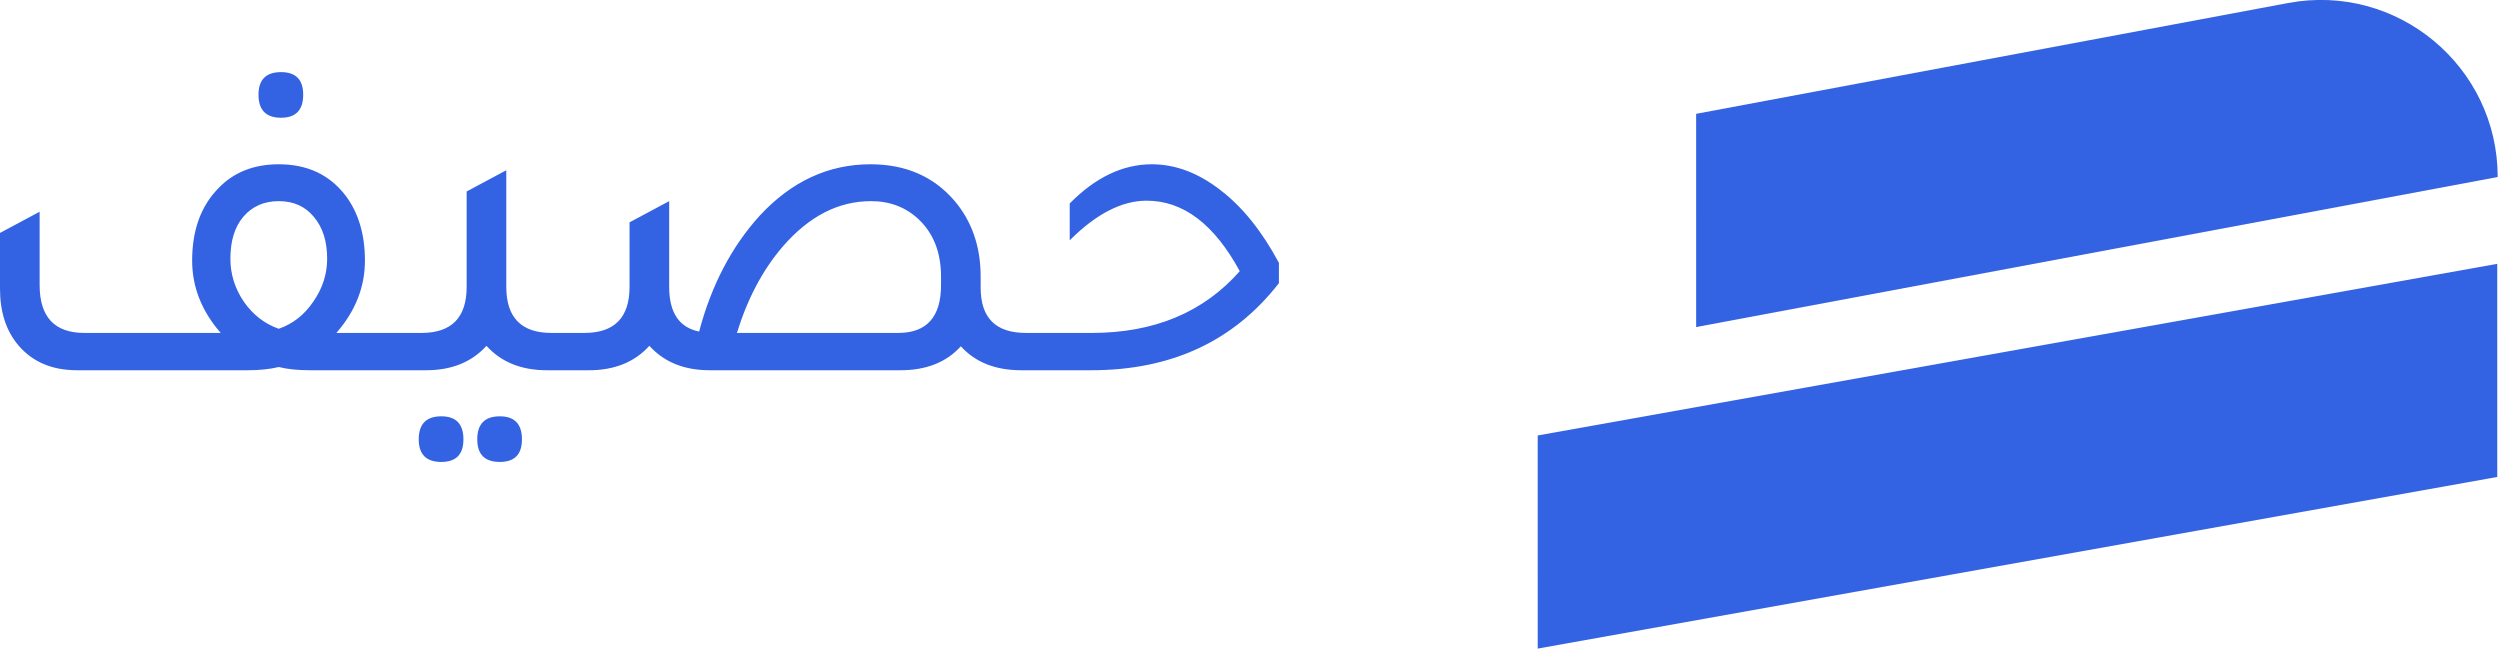
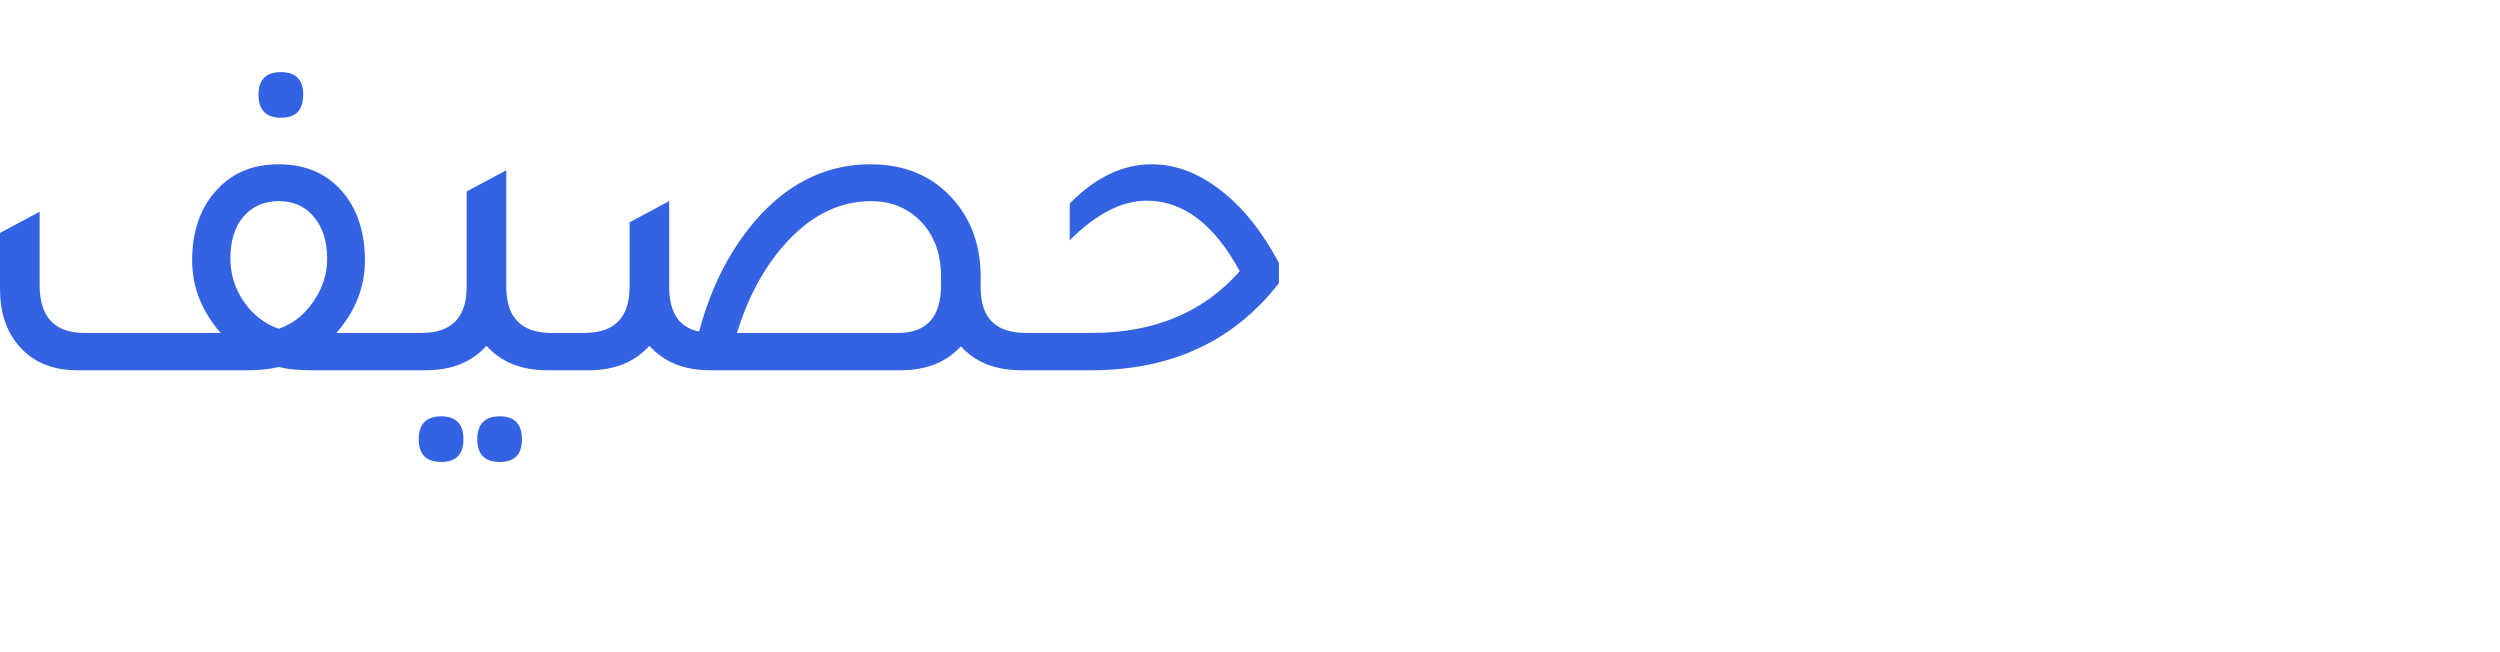
<svg xmlns="http://www.w3.org/2000/svg" width="100%" height="100%" viewBox="0 0 725 189" version="1.1" xml:space="preserve" style="fill-rule:evenodd;clip-rule:evenodd;stroke-linejoin:round;stroke-miterlimit:2;">
  <g transform="matrix(1,0,0,1,-597.843,-445.948)">
    <g transform="matrix(1,0,0,1,679.355,566.682)">
      <path d="M0,-86.59C-4.365,-86.59 -6.548,-88.817 -6.548,-93.271C-6.548,-97.636 -4.365,-99.819 0,-99.819C4.276,-99.819 6.414,-97.636 6.414,-93.271C6.414,-88.817 4.276,-86.59 0,-86.59M16.035,-24.186L39.954,-24.186L39.954,-13.363L8.418,-13.363C4.855,-13.363 1.826,-13.674 -0.668,-14.298C-3.252,-13.674 -6.28,-13.363 -9.755,-13.363L-59.196,-13.363C-66.412,-13.363 -72.069,-15.768 -76.167,-20.579C-79.73,-24.765 -81.512,-30.244 -81.512,-37.015L-81.512,-53.183L-70.021,-59.33L-70.021,-38.084C-70.021,-28.819 -65.699,-24.186 -57.059,-24.186L-17.505,-24.186C-23.028,-30.511 -25.79,-37.505 -25.79,-45.166C-25.79,-53.896 -23.296,-60.845 -18.307,-66.011C-13.853,-70.733 -7.973,-73.094 -0.668,-73.094C7.616,-73.094 14.075,-70.065 18.708,-64.007C22.449,-59.019 24.32,-52.738 24.32,-45.166C24.32,-37.505 21.559,-30.511 16.035,-24.186M-0.668,-25.389C3.43,-26.815 6.771,-29.443 9.354,-33.273C12.026,-37.104 13.362,-41.246 13.362,-45.7C13.362,-50.778 12.071,-54.832 9.487,-57.861C6.993,-60.889 3.607,-62.403 -0.668,-62.403C-4.944,-62.403 -8.374,-60.889 -10.957,-57.861C-13.452,-54.921 -14.699,-50.867 -14.699,-45.7C-14.699,-41.246 -13.407,-37.104 -10.824,-33.273C-8.151,-29.443 -4.766,-26.815 -0.668,-25.389M78.405,-24.186L87.225,-24.186L87.225,-13.363L77.069,-13.363C69.675,-13.363 63.84,-15.723 59.563,-20.445C55.288,-15.723 49.453,-13.363 42.059,-13.363L31.903,-13.363L31.903,-24.186L40.723,-24.186C49.453,-24.186 53.818,-28.641 53.818,-37.549L53.818,-65.21L65.31,-71.357L65.31,-37.549C65.31,-28.641 69.675,-24.186 78.405,-24.186M46.469,-0.001C50.744,-0.001 52.883,2.227 52.883,6.681C52.883,11.046 50.744,13.229 46.469,13.229C42.104,13.229 39.921,11.046 39.921,6.681C39.921,2.227 42.104,-0.001 46.469,-0.001M63.439,-0.001C67.715,-0.001 69.854,2.227 69.854,6.681C69.854,11.046 67.715,13.229 63.439,13.229C59.074,13.229 56.892,11.046 56.892,6.681C56.892,2.227 59.074,-0.001 63.439,-0.001M215.976,-24.186L224.795,-24.186L224.795,-13.363L214.64,-13.363C207.156,-13.363 201.321,-15.679 197.135,-20.311C192.947,-15.679 187.112,-13.363 179.629,-13.363L124.308,-13.363C116.914,-13.363 111.079,-15.723 106.803,-20.445C102.527,-15.723 96.691,-13.363 89.298,-13.363L79.143,-13.363L79.143,-24.186L87.962,-24.186C96.691,-24.186 101.057,-28.641 101.057,-37.549L101.057,-56.257L112.549,-62.403L112.549,-37.549C112.549,-30.066 115.444,-25.746 121.234,-24.588C124.798,-38.039 130.678,-49.264 138.873,-58.261C148.049,-68.15 158.739,-73.094 170.943,-73.094C181.1,-73.094 189.206,-69.575 195.264,-62.537C200.342,-56.569 202.88,-49.219 202.88,-40.489L202.88,-37.282C202.88,-28.552 207.245,-24.186 215.976,-24.186M178.961,-24.186C187.246,-24.186 191.389,-28.819 191.389,-38.084L191.389,-40.489C191.389,-47.438 189.25,-52.961 184.975,-57.059C181.232,-60.622 176.601,-62.403 171.077,-62.403C161.634,-62.403 153.127,-58.039 145.555,-49.308C139.764,-42.627 135.31,-34.253 132.192,-24.186L178.961,-24.186ZM216.813,-13.363L216.813,-24.186L235.121,-24.186C253.205,-24.186 267.503,-30.155 278.015,-42.092C270.621,-55.722 261.623,-62.537 251.022,-62.537C243.807,-62.537 236.368,-58.707 228.707,-51.046L228.707,-61.736C236.189,-69.308 244.118,-73.094 252.492,-73.094C259.352,-73.094 265.988,-70.599 272.402,-65.611C278.816,-60.711 284.474,-53.673 289.373,-44.498L289.373,-38.618C276.277,-21.781 258.149,-13.363 234.987,-13.363L216.813,-13.363Z" style="fill:rgb(51,99,226);fill-rule:nonzero;" />
    </g>
    <g transform="matrix(0.984,-0.176,-0.176,-0.984,1044.89,596.818)">
-       <path d="M3.234,24.406L286.025,24.406L275.142,-36.457L-7.649,-36.457L3.234,24.406Z" style="fill:rgb(51,99,226);fill-rule:nonzero;" />
-     </g>
+       </g>
    <g transform="matrix(0.983,-0.184,-0.184,-0.983,1089.52,500.534)">
-       <path d="M4.171,21.171L178.808,21.171C210.941,21.171 235.175,-8.018 229.265,-39.603L-7.2,-39.603L4.171,21.171Z" style="fill:rgb(51,99,226);fill-rule:nonzero;" />
-     </g>
+       </g>
  </g>
</svg>